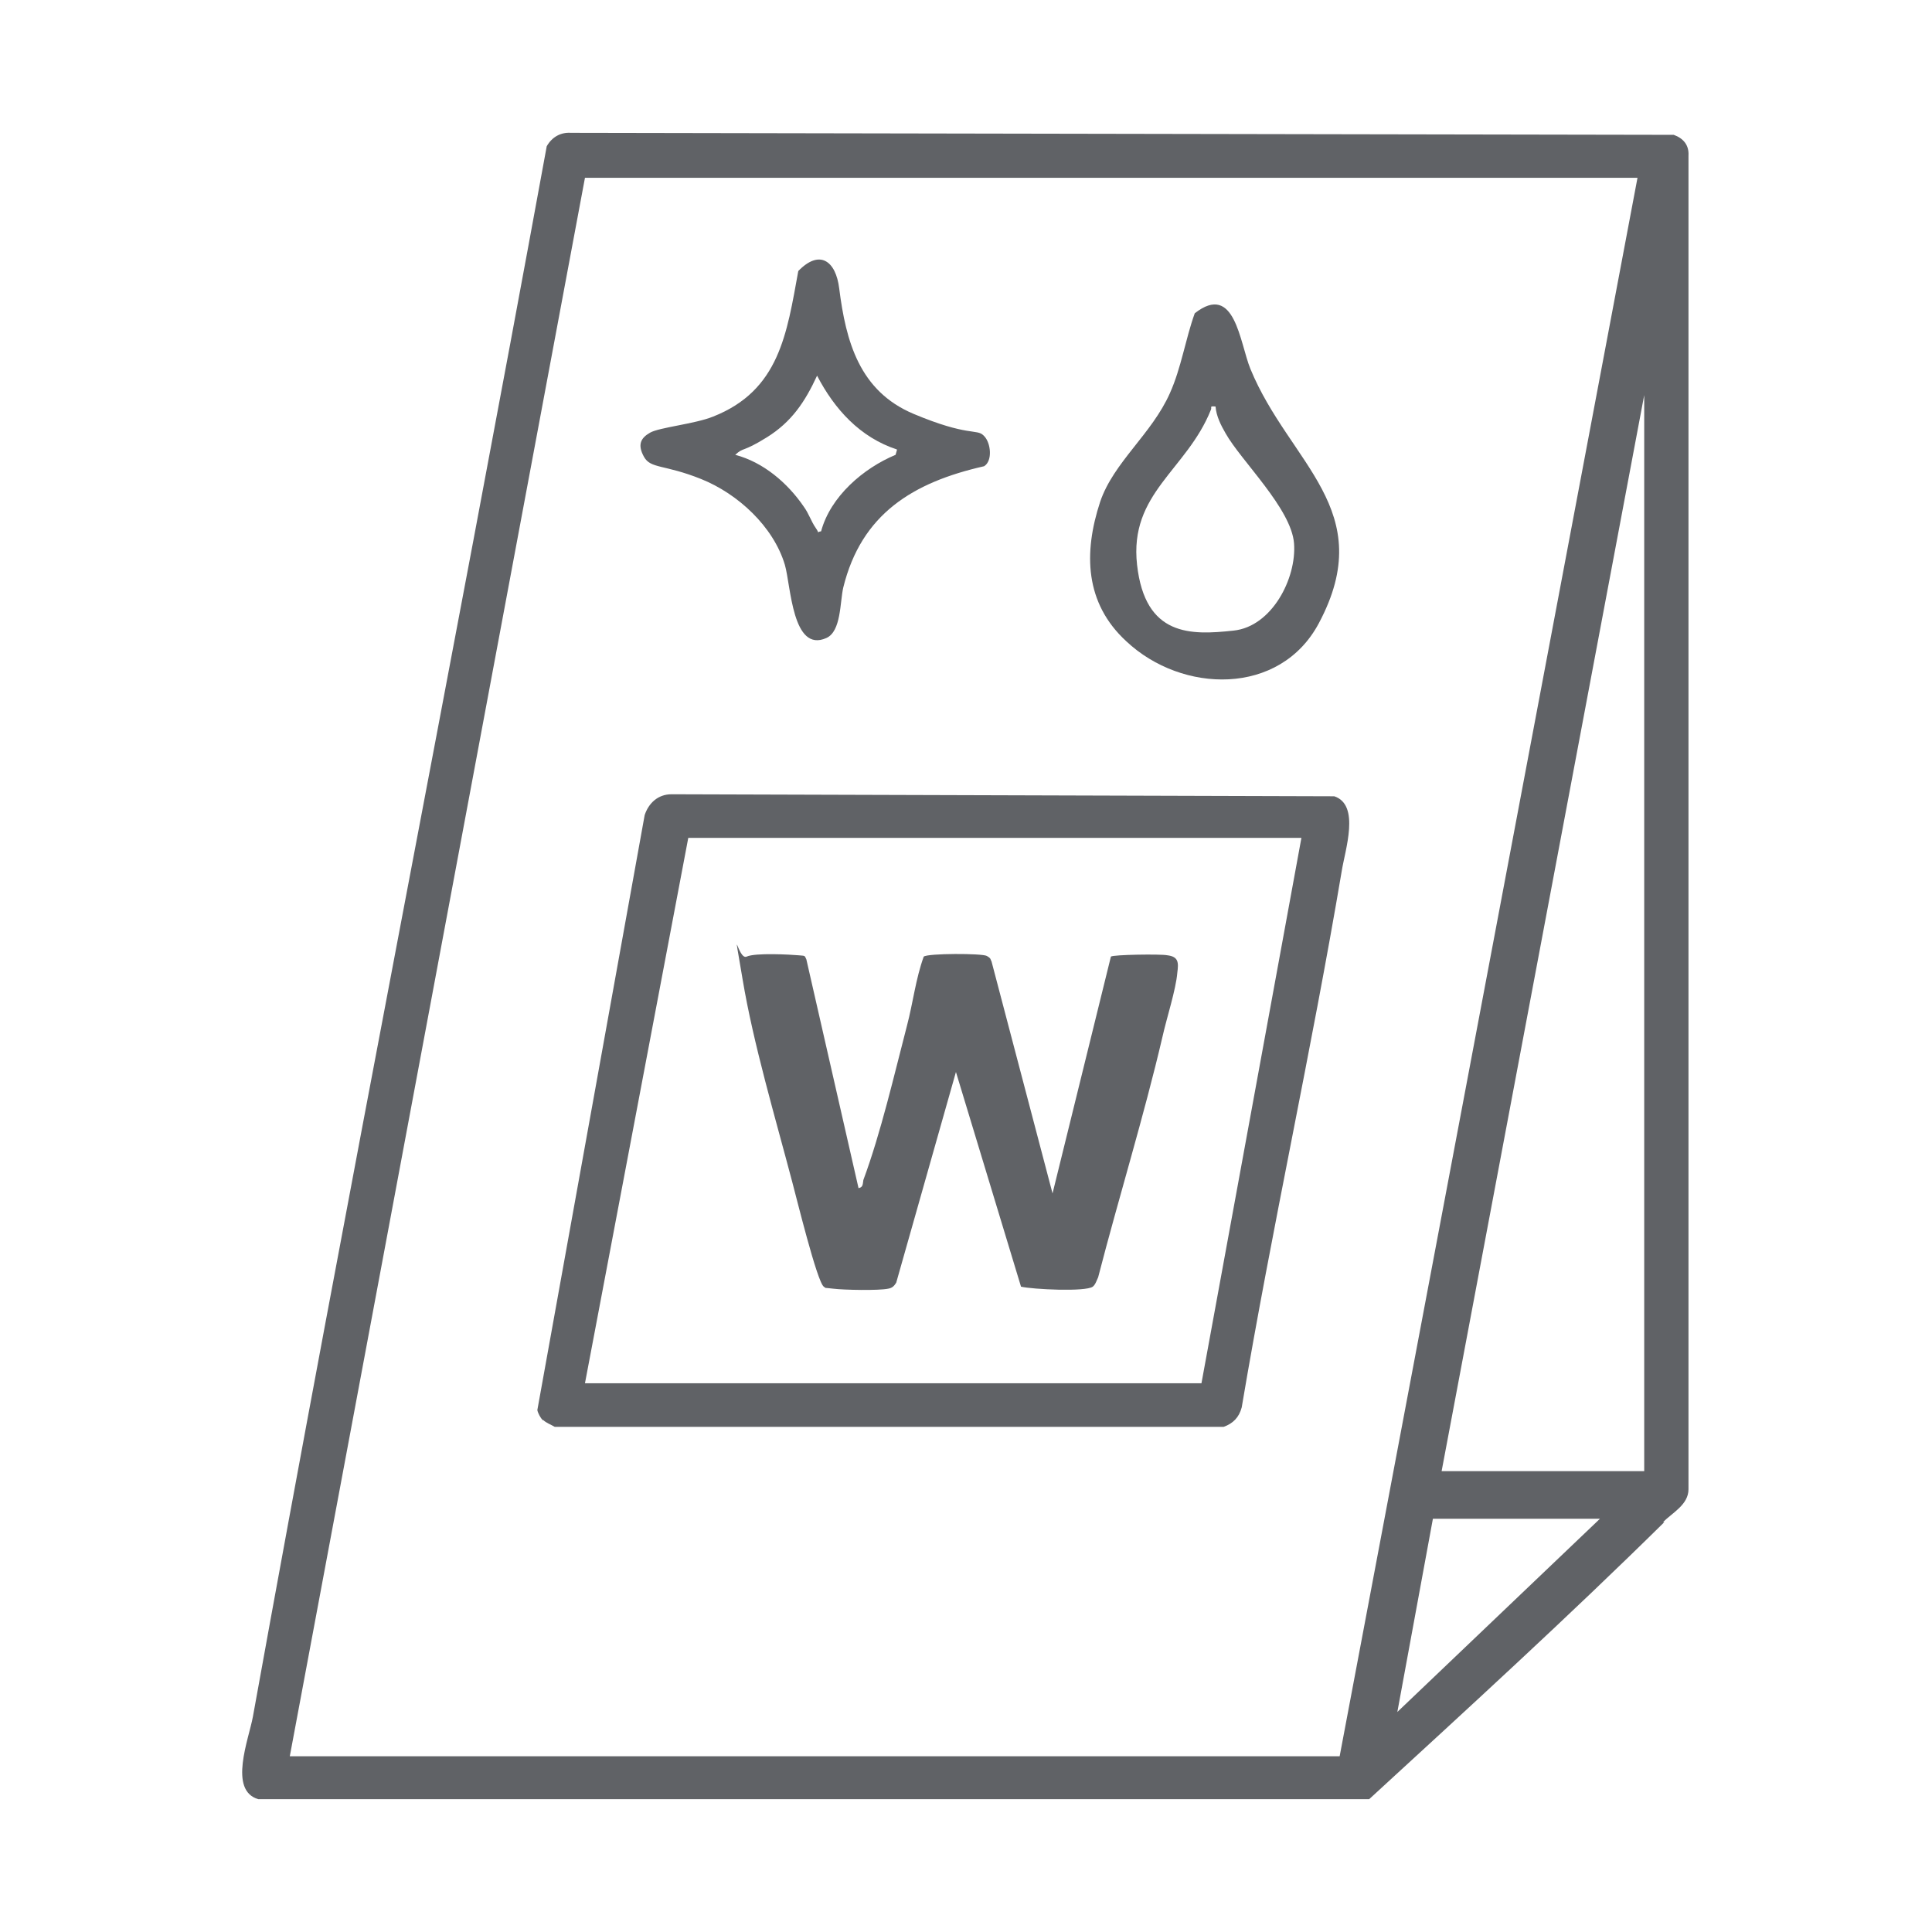
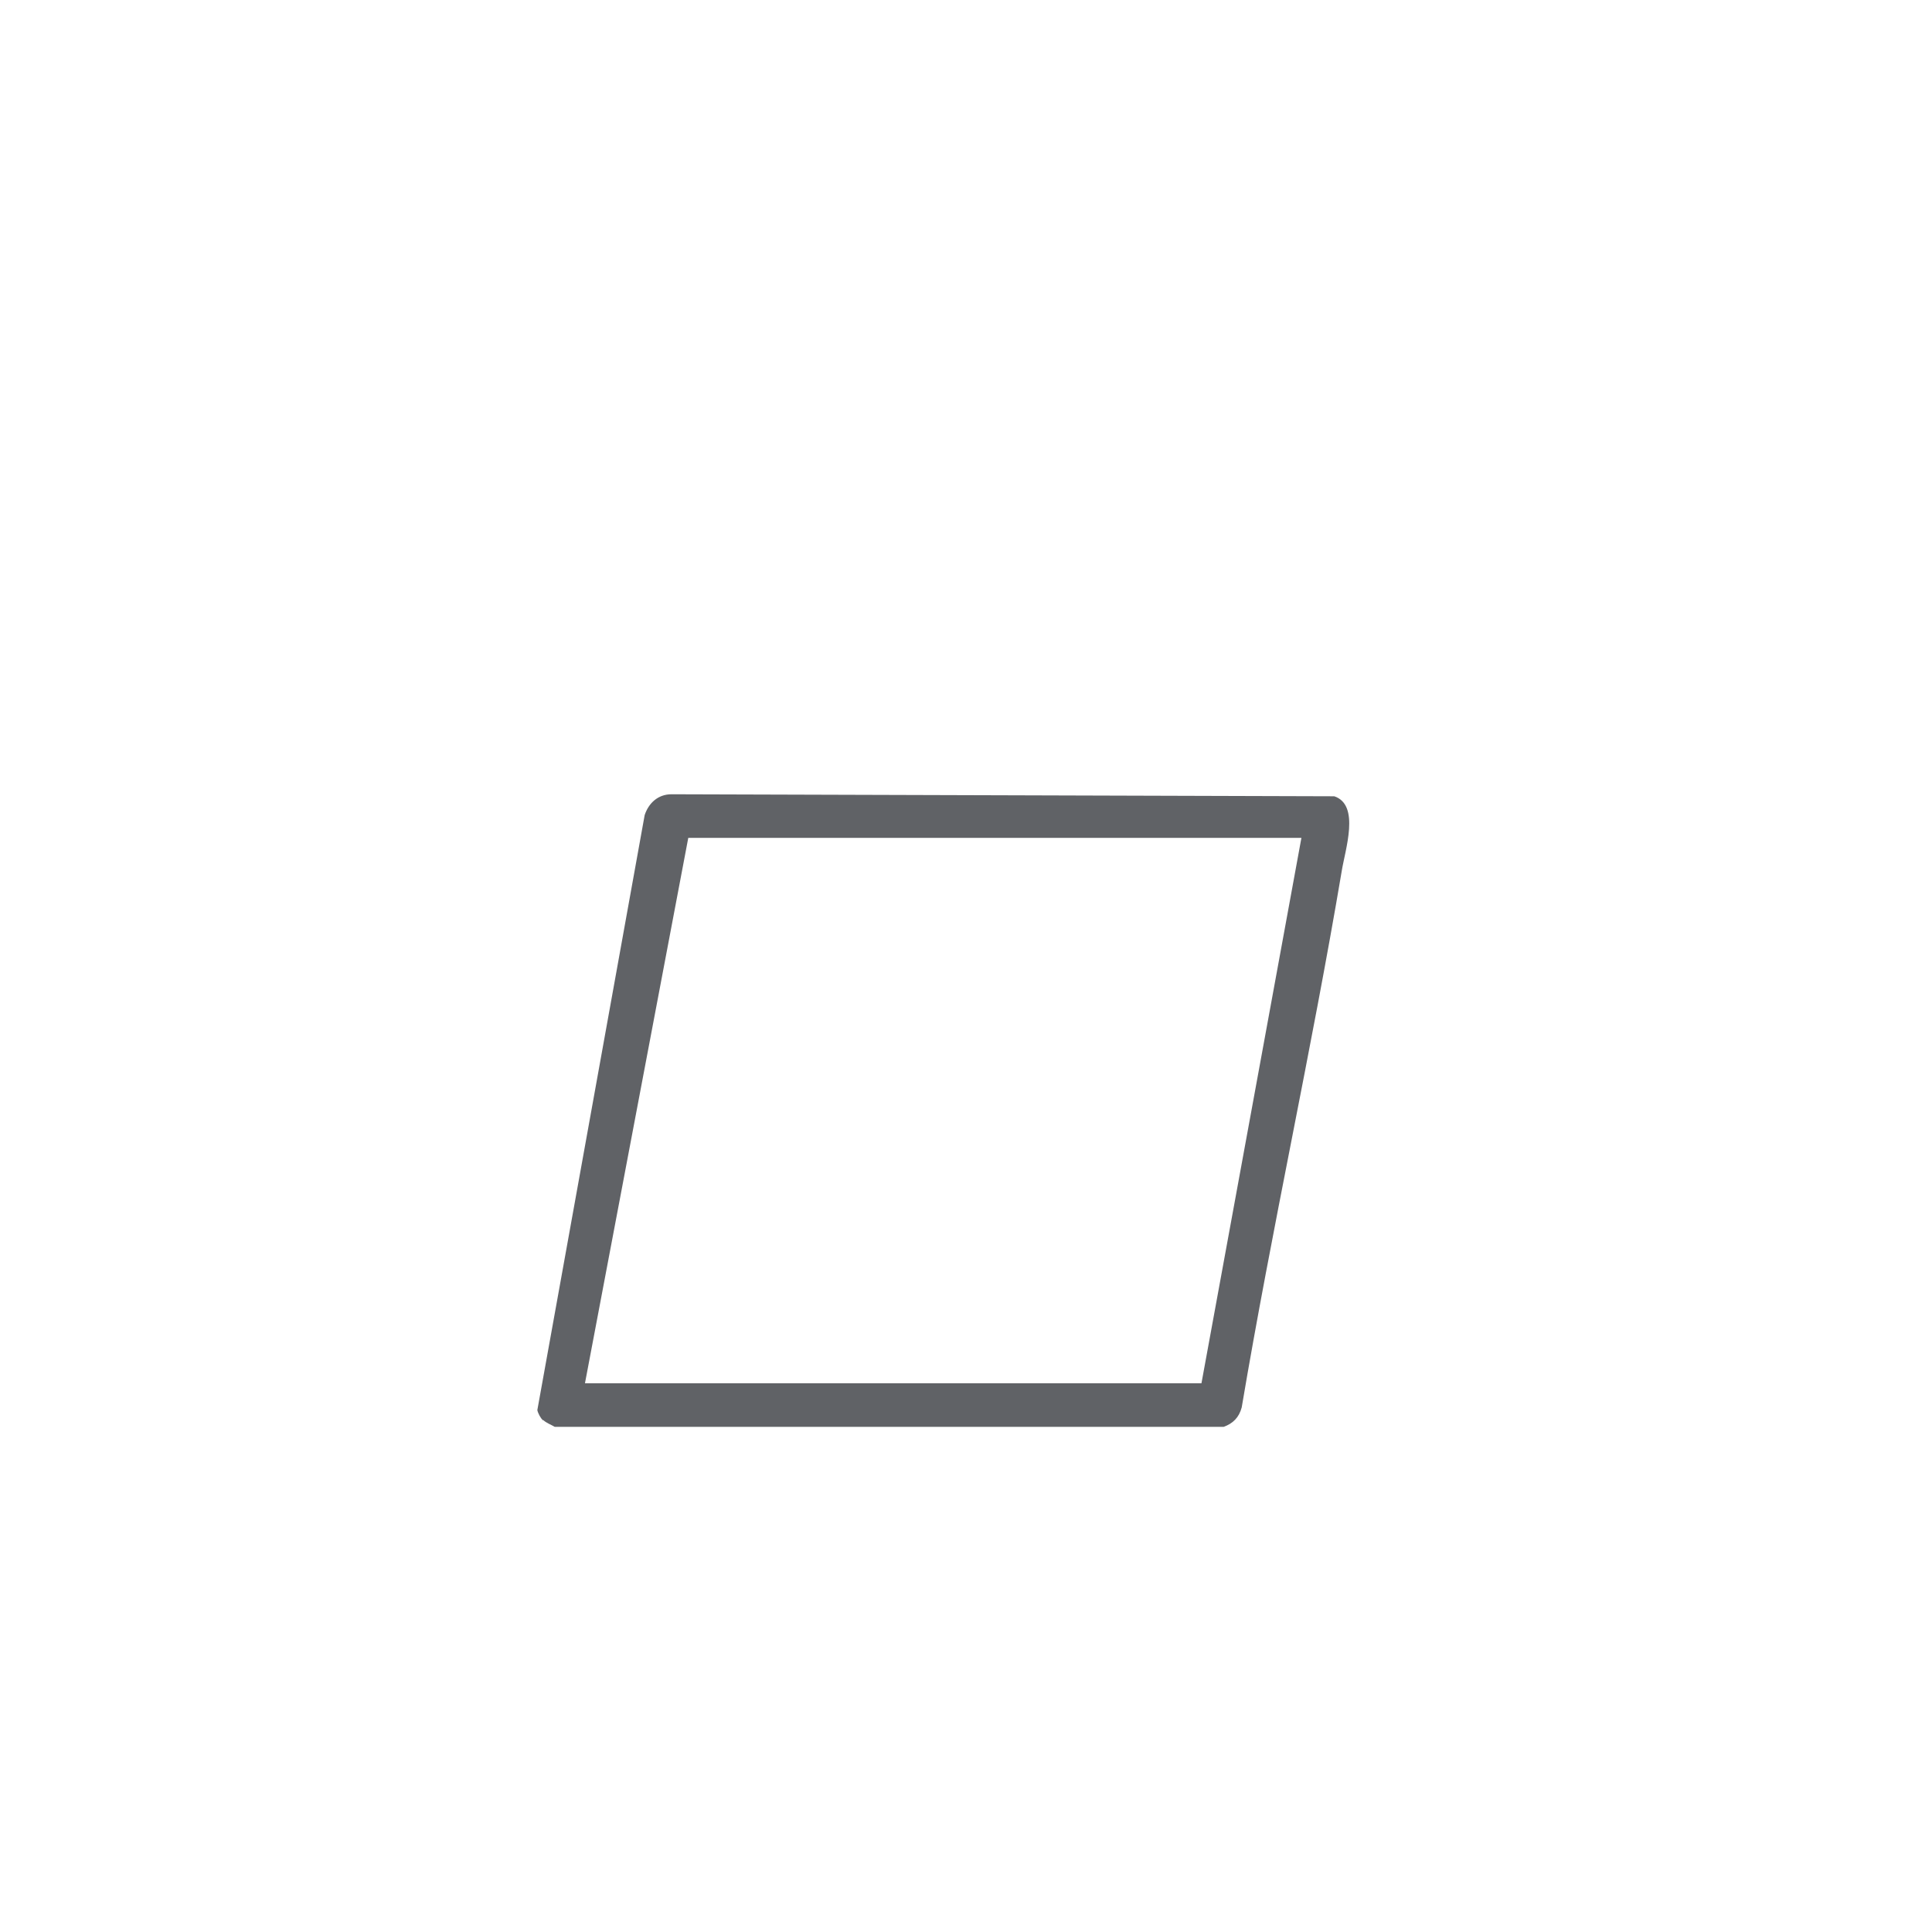
<svg xmlns="http://www.w3.org/2000/svg" id="Ebene_1" version="1.1" viewBox="0 0 288 288">
  <defs>
    <style>
      .st0 {
        fill: #606266;
      }
    </style>
  </defs>
-   <path class="st0" d="M248.1,226.9c-14.3,14.1-29.3,27.8-44,41.3H38.5c-4.5-1.3-1.4-9-.8-12.3,14.1-78.1,29.5-156,43.8-234.1.8-1.4,2.1-2.1,3.6-2l164.4.3c1.4.5,2.3,1.5,2.2,3.1v198.8c0,2.3-2.4,3.5-3.8,4.9ZM244.1,26.5H87.2l-44,235.3h156.5L244.1,26.5ZM245.1,219.3V58.9l-30.2,160.4h30.2ZM238.4,226.4h-24.8l-5.3,28.8,30.2-28.8Z" />
  <path class="st0" d="M80.9,211.7c-.3-.3-.7-1-.8-1.5l16-88.7c.6-1.8,2-3.1,4-3.1l98.8.3c3.9,1.3,1.6,8,1.1,11.2-4.5,26.7-10.4,53.2-14.9,79.9-.4,1.5-1.3,2.4-2.7,2.9h-99.7c-.5-.3-1.3-.6-1.7-1ZM194,124.9h-91.4l-15.4,81.3h91.9l14.9-81.3Z" />
-   <path class="st0" d="M167.9,95.6c-6.2-5.7-6.4-13.2-3.9-20.8,2-5.9,7.7-10.1,10.4-16.2,1.7-3.8,2.3-8,3.7-11.9,6-4.7,6.7,4.4,8.3,8.3,5.8,14.1,19.2,21,10.2,37.9-5.8,10.9-20.4,10.5-28.7,2.7ZM181.2,60.6c-1-.1-.5.1-.7.5-3.6,9-12.2,12.4-11,23.1s8,10.5,14.4,9.8c5.7-.6,9.4-7.8,9-13s-7.9-12.3-10.2-16.4c-.7-1.2-1.4-2.6-1.5-4Z" />
-   <path class="st0" d="M146.7,65c1,1,1.3,3.7,0,4.5-10.6,2.4-18.3,7.1-21,18.1-.5,2.2-.3,6.5-2.5,7.5-5.1,2.3-5.3-7.8-6.2-10.9-1.7-5.7-7-10.6-12.5-12.8s-7.5-1.5-8.5-3.3-.5-2.8.9-3.6,6.7-1.3,9.4-2.4c9.9-3.9,11-12.4,12.7-21.7,3.2-3.3,5.6-1.5,6.1,2.6,1,7.9,3,15.3,11.1,18.7s9.4,2.2,10.4,3.2ZM133.7,67c-5.5-1.8-9.3-6-11.9-11-1.8,3.9-3.8,6.9-7.5,9.2s-3.4,1.4-4.7,2.6c4.2,1.1,7.8,4.2,10.2,7.7.8,1.1,1.1,2.2,1.8,3.2s0,.6.8.5c1.4-5.2,6.3-9.4,11.1-11.4l.2-.7Z" />
-   <path class="st0" d="M128,177.1c.7-.1.6-.7.7-1.2,2.6-7,4.6-15.7,6.5-23,.9-3.4,1.3-7,2.5-10.3.6-.5,8.7-.5,9.4-.1s.5.5.7.8l9.1,34.6,8.7-35.3c.3-.3,7.5-.4,8.4-.2,1.7.2,1.7,1.1,1.5,2.6-.2,2.5-1.6,6.8-2.2,9.5-2.8,12-6.5,23.9-9.6,35.9-.2.4-.4,1.1-.8,1.4-1.1.8-9,.4-10.7,0l-9.7-32-8.9,31.4c-.3.5-.6.8-1.2.9-1.4.3-6.6.2-8.2,0s-.9,0-1.4-.3c-1-.7-4.1-13.4-4.7-15.6-2.5-9.5-5.8-20.6-7.4-30.2s-.7-2.8.6-3.4,6.6-.3,7.7-.2.9,0,1.2.6l7.8,34.2Z" />
</svg>